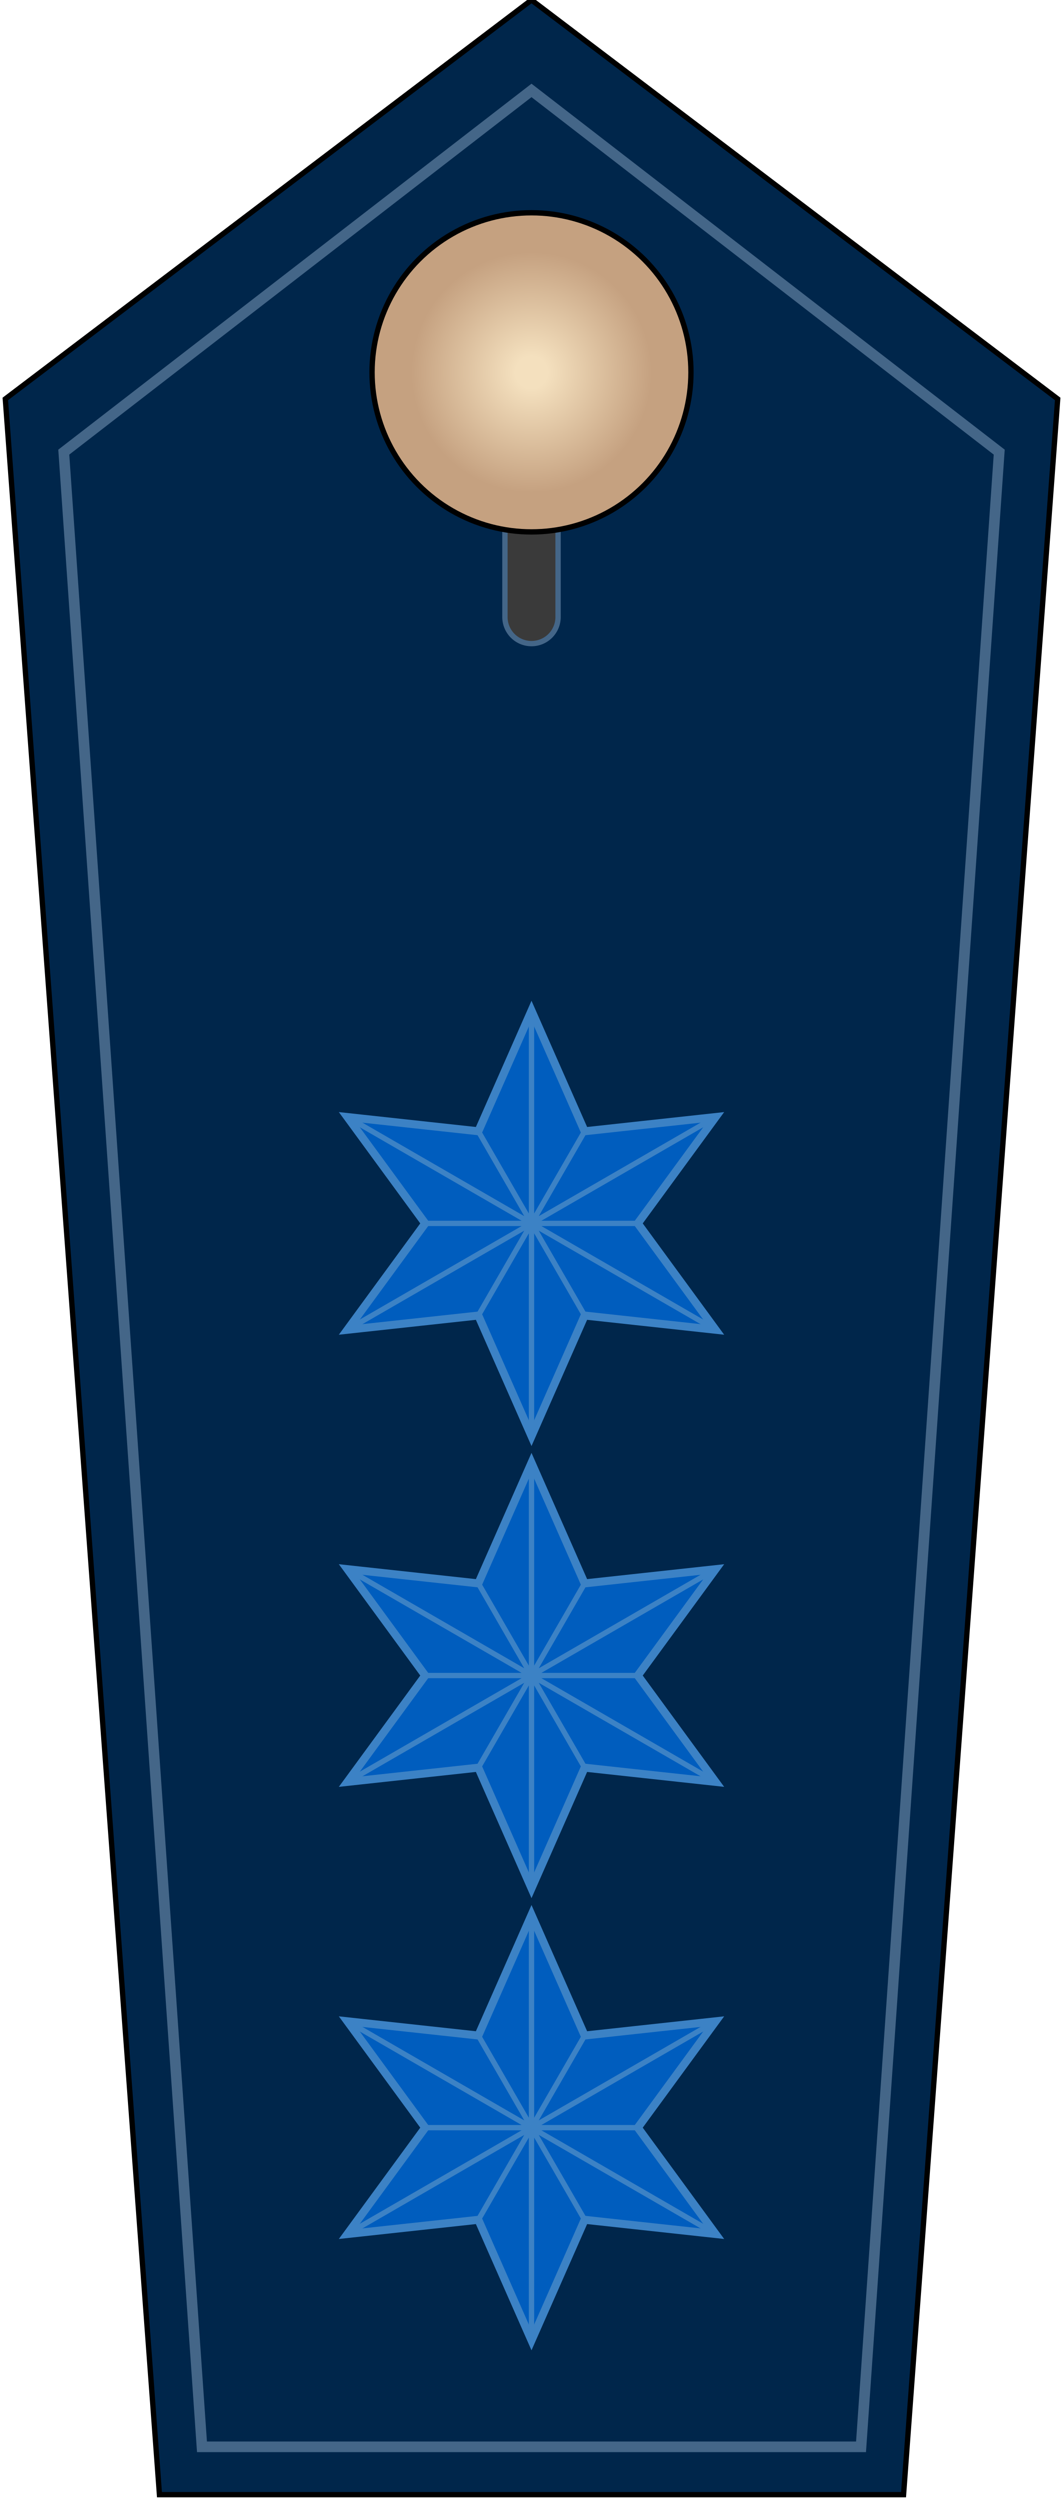
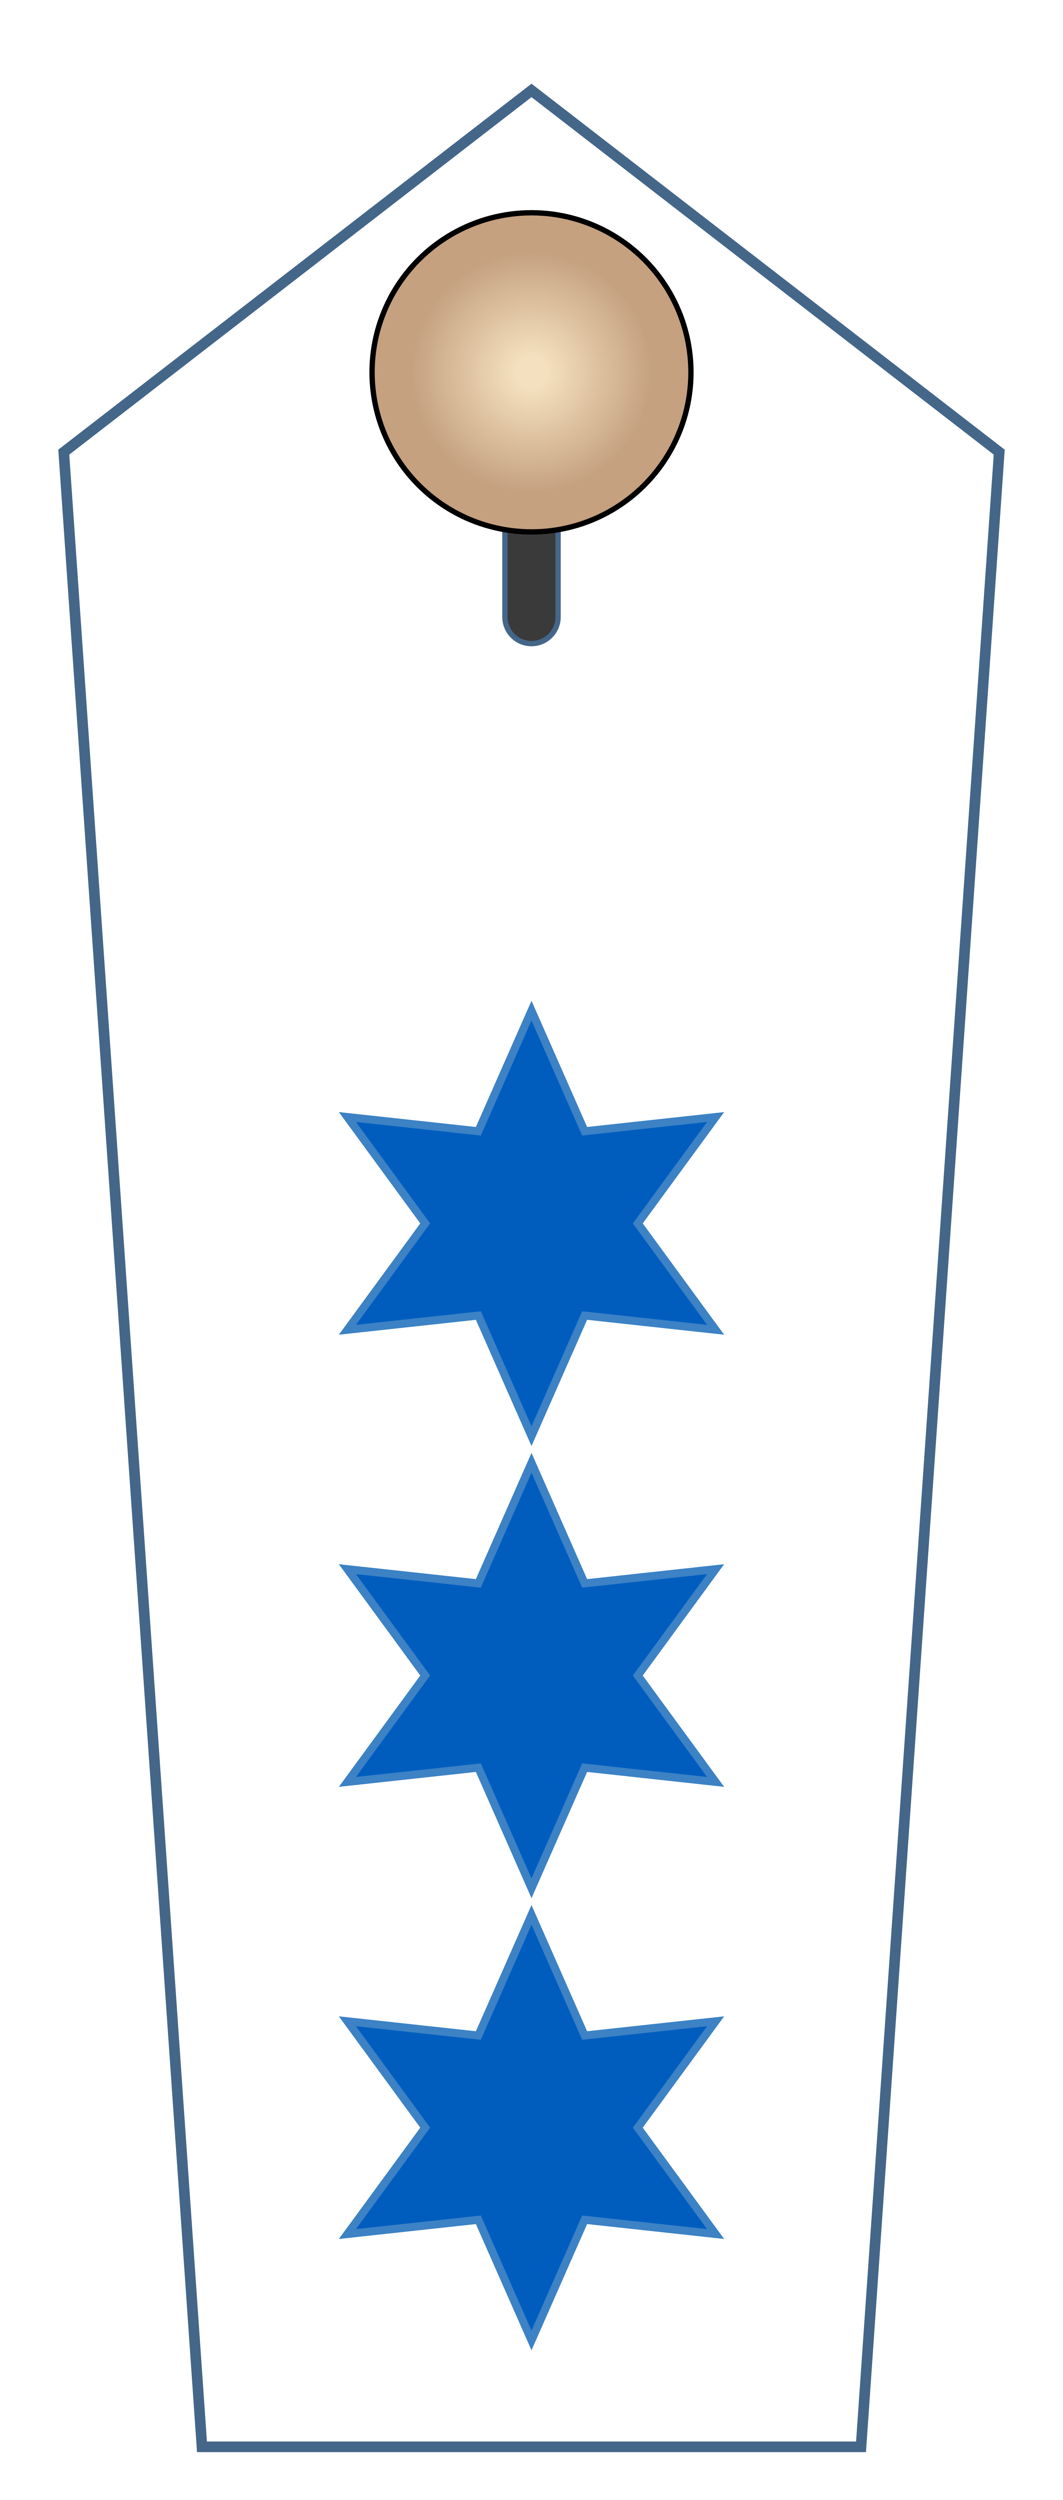
<svg xmlns="http://www.w3.org/2000/svg" xmlns:xlink="http://www.w3.org/1999/xlink" version="1.1" width="200" height="470">
  <radialGradient id="grad">
    <stop offset="10%" stop-color="#f4e0be" />
    <stop offset="75%" stop-color="#c5a180" />
  </radialGradient>
-   <polygon style="fill:#00264b;stroke:black;stroke-width:1px" points="100,0 1,75 30,469 170,469 199,75" />
  <polygon style="fill:none;stroke:#468;stroke-width:2px" points="100,17 12,85 38,460 162,460 188,85" />
  <path style="fill:#3a3a3a;stroke:#468;stroke-width:1px" d="m 95,116 a5,5,0,0,0,10,0 v-25 h-10 v25 z" />
  <circle style="fill:url(#grad);stroke:black;stroke-width:1px" cx="100" cy="70" r="30" />
  <g id="star">
    <polygon style="fill:#005dbe;stroke:#3c82c5;stroke-width:1.5px" points="100,360 110,382.679 134.641,380    120,400 134.641,420 110,417.321    100,440 90,417.321 65.359,420    80,400 65.359,380 90,382.679" />
-     <path style="fill:none;stroke:#3c82c5;stroke-width:1px" d="M 100,360 v80 M 110,382.679 L 90,417.321   M 134.641,380 L 65.359,420 M 80,400 h40   M 134.641,420 L 65.359,380 M 110,417.321 L 90,382.679" />
  </g>
  <use xlink:href="#star" transform="translate(0,-85)" />
  <use xlink:href="#star" transform="translate(0,-170)" />
</svg>